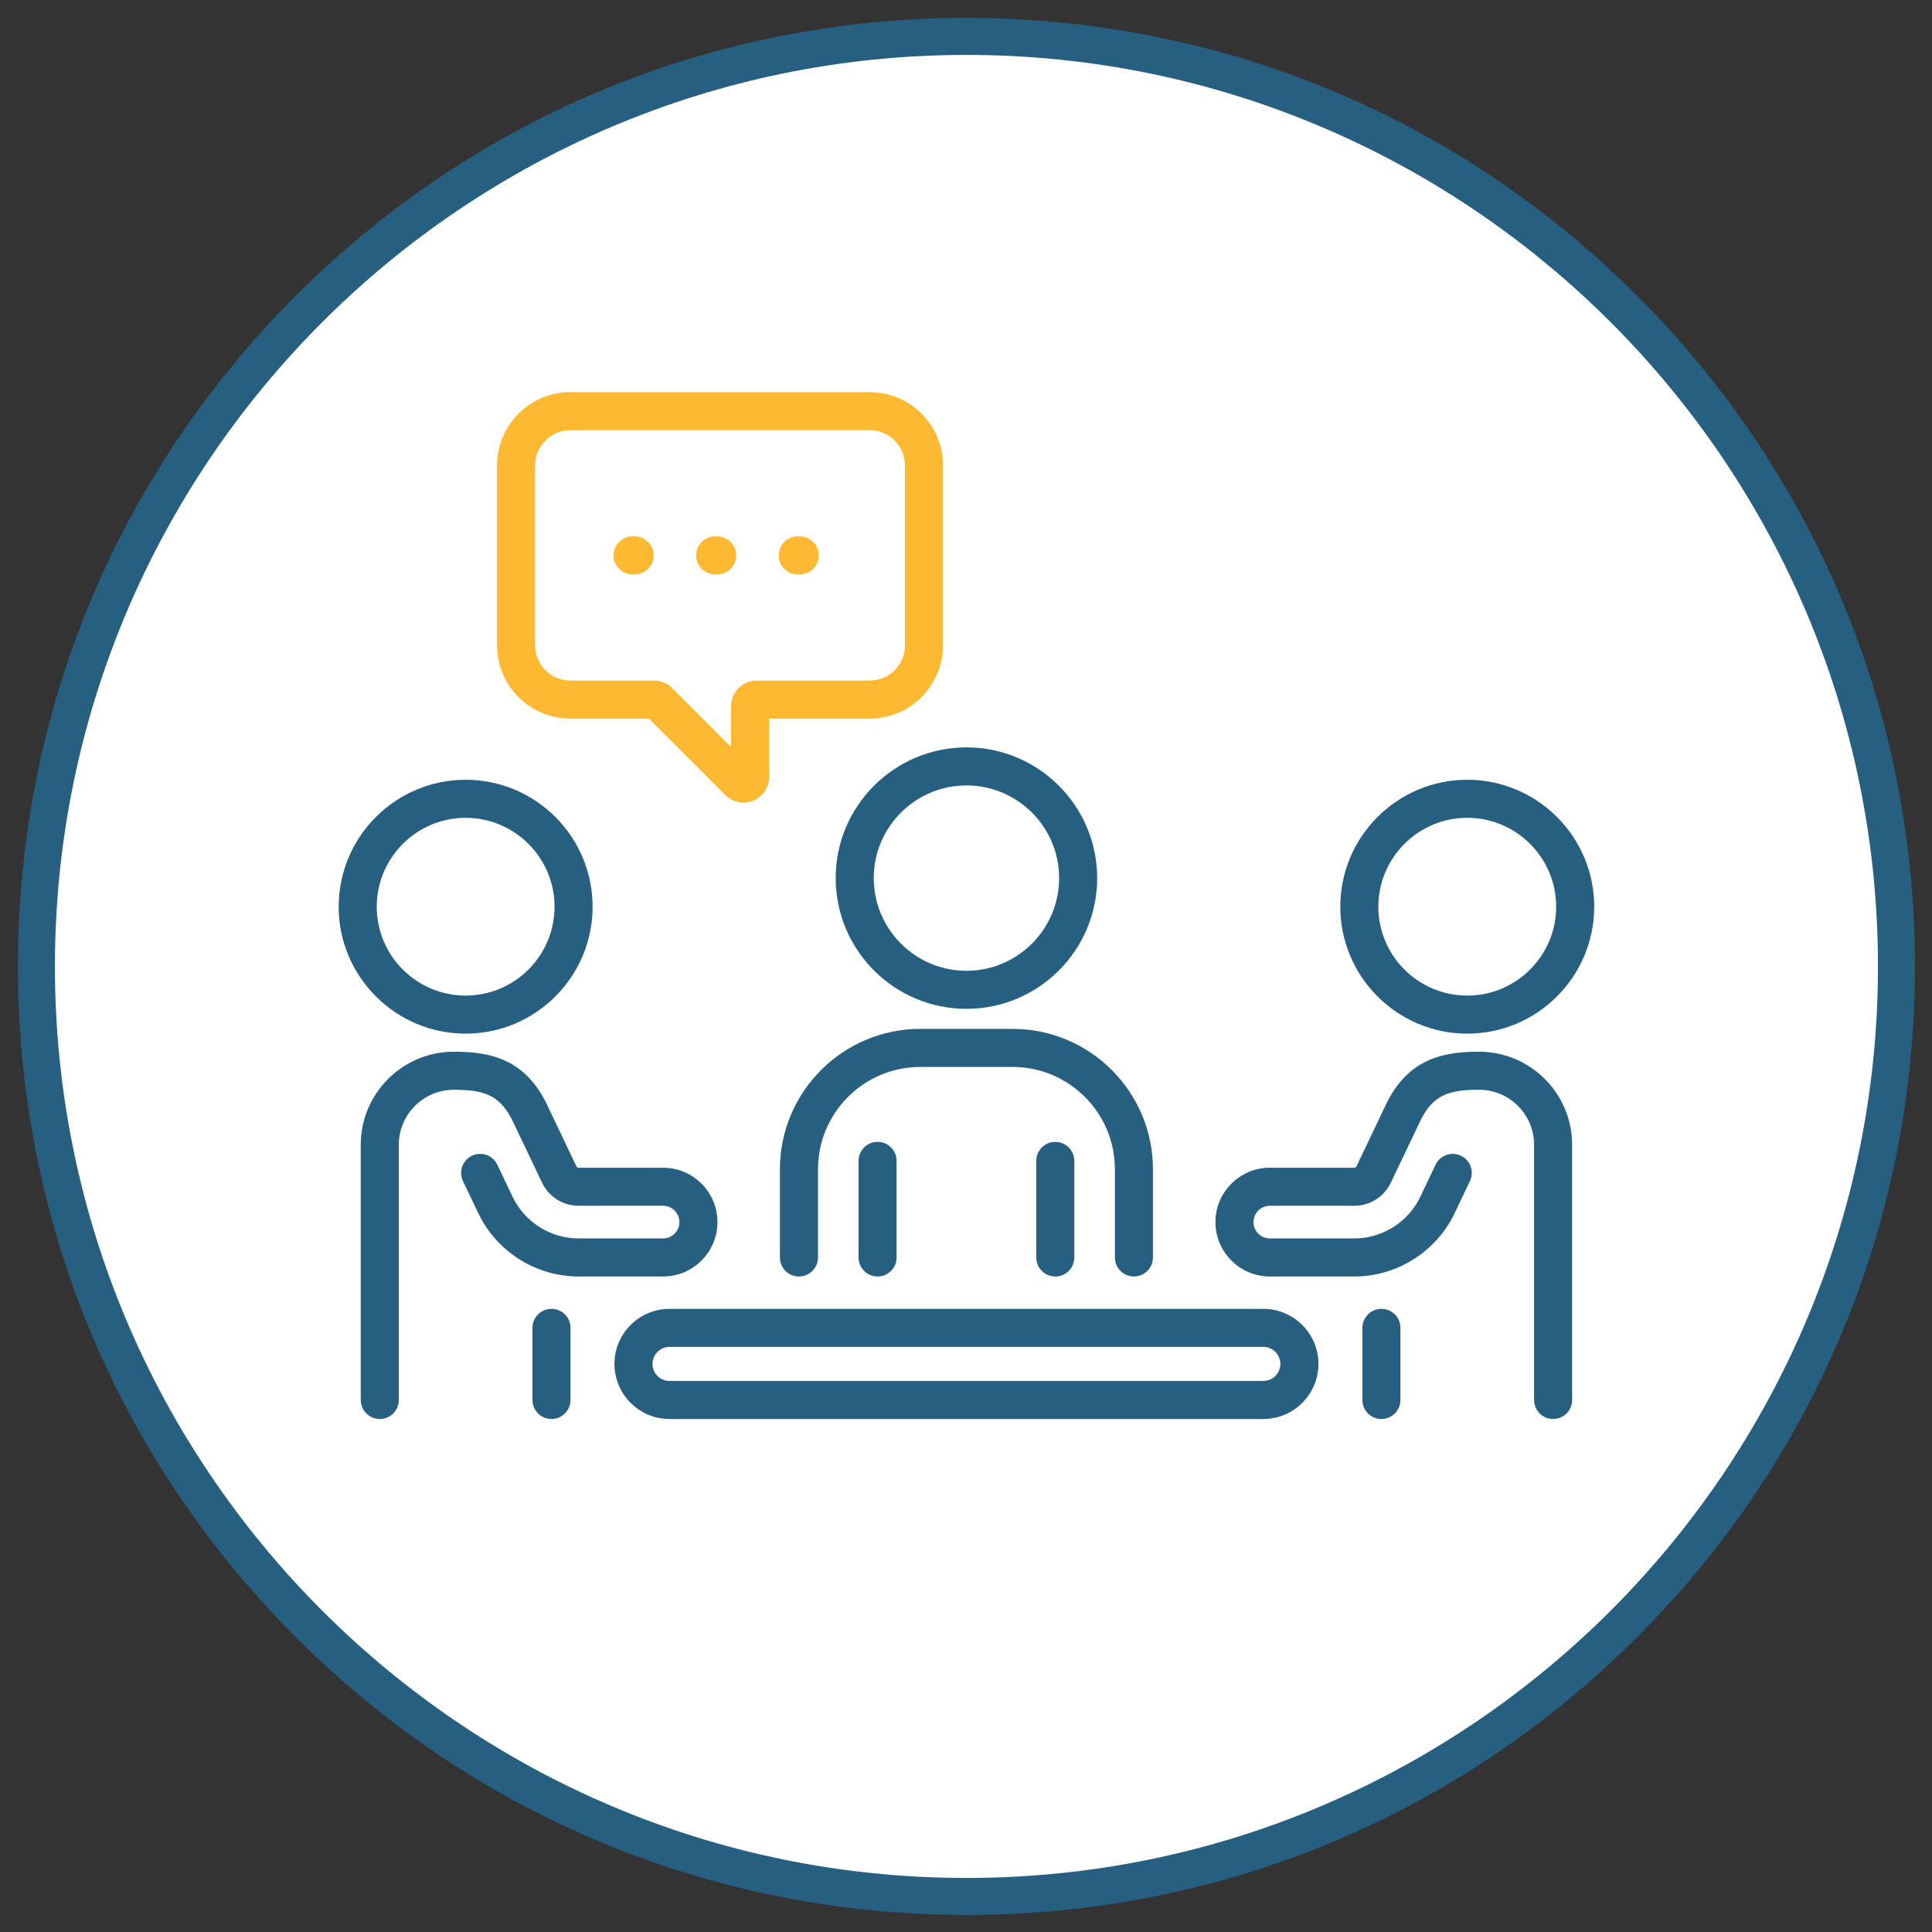
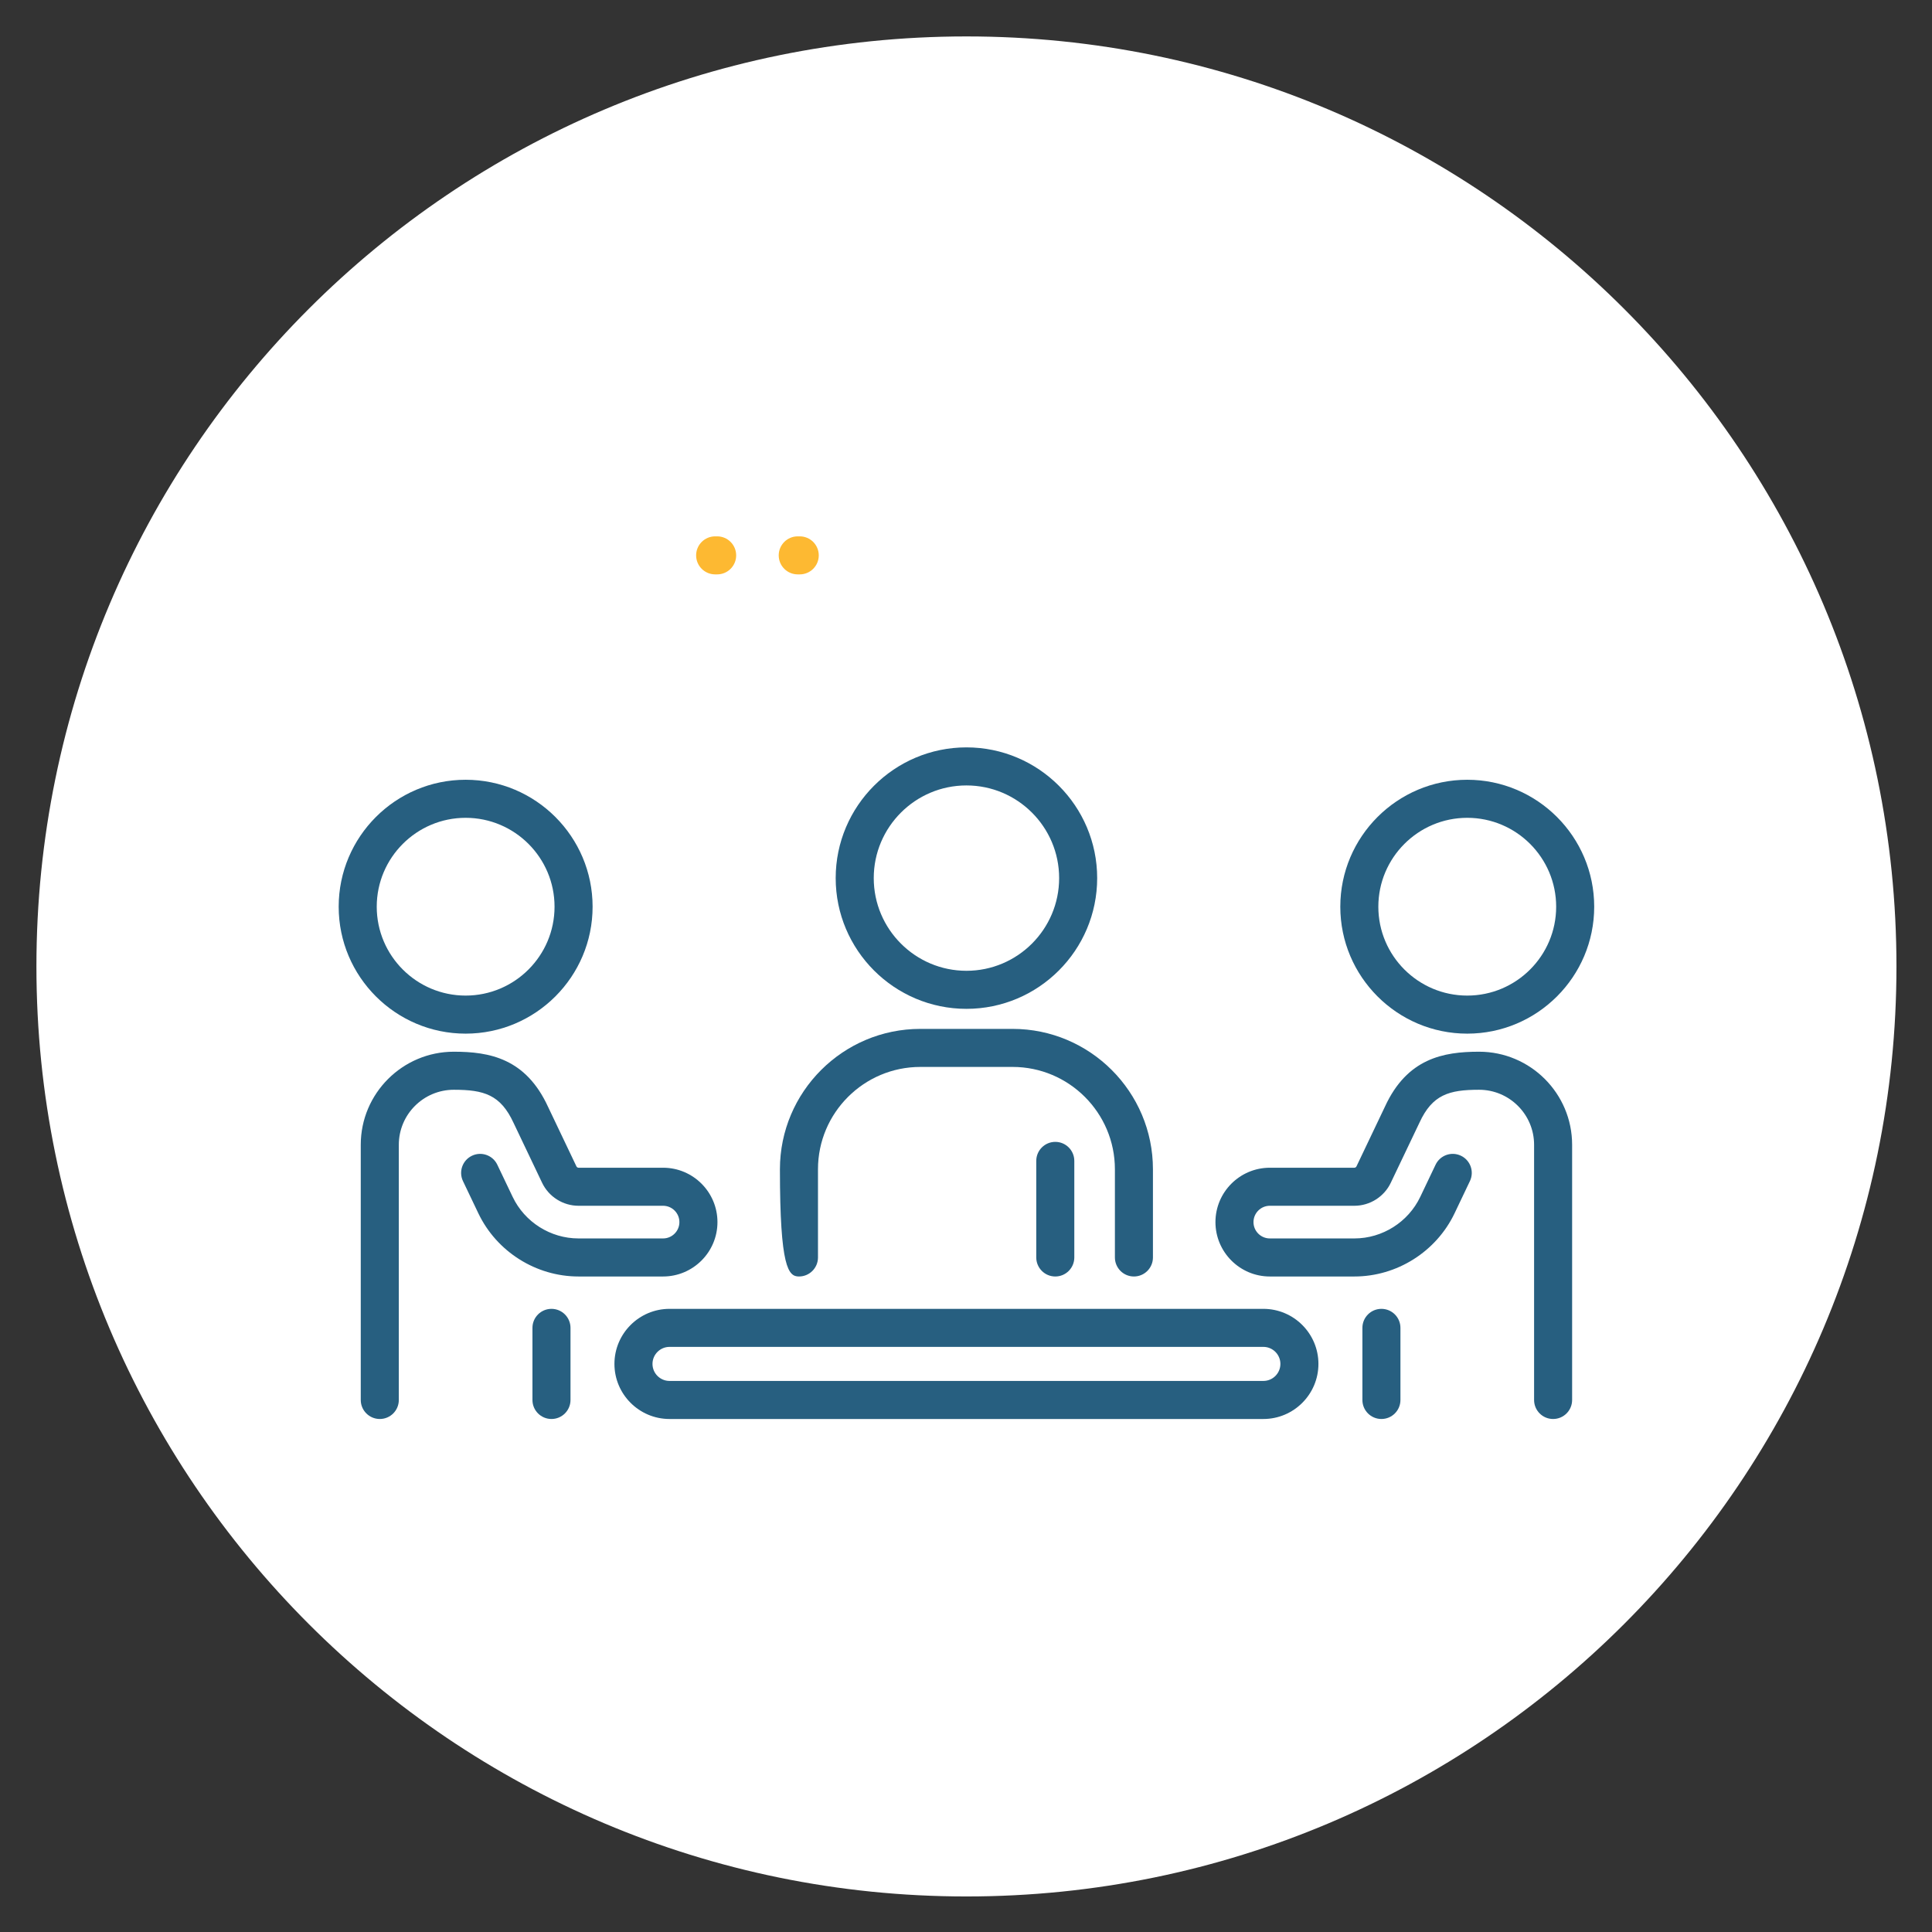
<svg xmlns="http://www.w3.org/2000/svg" width="500" zoomAndPan="magnify" viewBox="0 0 375 375" height="500" preserveAspectRatio="xMidYMid meet" version="1.0">
  <rect x="0" y="0" width="375" height="375" fill="#333333" stroke="none" />
  <defs>
    <clipPath id="7f15915ce5">
      <path d="M 3.48 3.48 L 371.73 3.48 L 371.73 371.73 L 3.48 371.73 Z M 3.48 3.48 " clip-rule="nonzero" />
    </clipPath>
  </defs>
  <path fill="#ffffff" d="M 368.102 187.586 C 368.102 87.891 287.285 7.07 187.586 7.07 C 87.891 7.07 7.07 87.891 7.07 187.586 C 7.07 287.285 87.891 368.102 187.586 368.102 C 287.285 368.102 368.102 287.285 368.102 187.586 " fill-opacity="1" fill-rule="nonzero" />
  <g clip-path="url(#7f15915ce5)">
-     <path fill="#275f80" d="M 187.586 10.66 C 90.031 10.66 10.66 90.031 10.66 187.586 C 10.66 285.141 90.031 364.512 187.586 364.512 C 285.141 364.512 364.512 285.141 364.512 187.586 C 364.512 90.031 285.141 10.66 187.586 10.66 Z M 187.586 371.691 C 138.41 371.691 92.18 352.539 57.406 317.77 C 22.633 282.996 3.48 236.766 3.48 187.586 C 3.48 138.41 22.633 92.18 57.406 57.406 C 92.18 22.633 138.41 3.48 187.586 3.48 C 236.766 3.48 282.996 22.633 317.77 57.406 C 352.539 92.18 371.691 138.41 371.691 187.586 C 371.691 236.766 352.539 282.996 317.77 317.77 C 282.996 352.539 236.766 371.691 187.586 371.691 " fill-opacity="1" fill-rule="nonzero" />
-   </g>
+     </g>
  <path fill="#ffffff" d="M 352.922 187.586 C 352.922 96.273 278.898 22.25 187.586 22.25 C 96.273 22.25 22.25 96.273 22.25 187.586 C 22.25 278.898 96.273 352.922 187.586 352.922 C 278.898 352.922 352.922 278.898 352.922 187.586 " fill-opacity="1" fill-rule="nonzero" />
  <path fill="#ffffff" d="M 341.023 187.586 C 341.023 102.844 272.328 34.148 187.586 34.148 C 102.844 34.148 34.148 102.844 34.148 187.586 C 34.148 272.328 102.844 341.023 187.586 341.023 C 272.328 341.023 341.023 272.328 341.023 187.586 " fill-opacity="1" fill-rule="nonzero" />
  <path fill="#275f80" d="M 187.586 152.453 C 197.508 152.453 205.578 160.523 205.578 170.438 C 205.578 180.359 197.508 188.43 187.586 188.43 C 177.664 188.43 169.594 180.359 169.594 170.438 C 169.594 160.523 177.664 152.453 187.586 152.453 Z M 187.586 195.816 C 201.578 195.816 212.961 184.43 212.961 170.438 C 212.961 156.449 201.578 145.066 187.586 145.066 C 173.594 145.066 162.207 156.449 162.207 170.438 C 162.207 184.43 173.594 195.816 187.586 195.816 " fill-opacity="1" fill-rule="nonzero" />
  <path fill="#275f80" d="M 201.137 225.332 L 201.137 244.07 C 201.137 246.109 202.793 247.766 204.832 247.766 C 206.871 247.766 208.523 246.109 208.523 244.07 L 208.523 225.332 C 208.523 223.293 206.871 221.637 204.832 221.637 C 202.793 221.637 201.137 223.293 201.137 225.332 " fill-opacity="1" fill-rule="nonzero" />
-   <path fill="#275f80" d="M 166.645 225.332 L 166.645 244.07 C 166.645 246.109 168.297 247.766 170.336 247.766 C 172.379 247.766 174.027 246.109 174.027 244.07 L 174.027 225.332 C 174.027 223.293 172.379 221.637 170.336 221.637 C 168.297 221.637 166.645 223.293 166.645 225.332 " fill-opacity="1" fill-rule="nonzero" />
-   <path fill="#275f80" d="M 155.078 247.766 C 157.117 247.766 158.77 246.109 158.77 244.07 L 158.77 226.953 C 158.77 216 167.68 207.09 178.637 207.09 L 196.539 207.09 C 207.492 207.09 216.402 216 216.402 226.953 L 216.402 244.07 C 216.402 246.109 218.055 247.766 220.094 247.766 C 222.137 247.766 223.785 246.109 223.785 244.07 L 223.785 226.953 C 223.785 211.926 211.566 199.707 196.539 199.707 L 178.637 199.707 C 163.609 199.707 151.383 211.926 151.383 226.953 L 151.383 244.07 C 151.383 246.109 153.039 247.766 155.078 247.766 " fill-opacity="1" fill-rule="nonzero" />
+   <path fill="#275f80" d="M 155.078 247.766 C 157.117 247.766 158.77 246.109 158.77 244.07 L 158.77 226.953 C 158.77 216 167.68 207.09 178.637 207.09 L 196.539 207.09 C 207.492 207.09 216.402 216 216.402 226.953 L 216.402 244.07 C 216.402 246.109 218.055 247.766 220.094 247.766 C 222.137 247.766 223.785 246.109 223.785 244.07 L 223.785 226.953 C 223.785 211.926 211.566 199.707 196.539 199.707 L 178.637 199.707 C 163.609 199.707 151.383 211.926 151.383 226.953 C 151.383 246.109 153.039 247.766 155.078 247.766 " fill-opacity="1" fill-rule="nonzero" />
  <path fill="#275f80" d="M 90.379 158.738 C 99.898 158.738 107.637 166.477 107.637 175.992 C 107.637 185.508 99.898 193.242 90.379 193.242 C 80.863 193.242 73.125 185.508 73.125 175.992 C 73.125 166.477 80.863 158.738 90.379 158.738 Z M 90.379 200.629 C 103.969 200.629 115.023 189.578 115.023 175.992 C 115.023 162.402 103.969 151.352 90.379 151.352 C 76.793 151.352 65.738 162.402 65.738 175.992 C 65.738 189.578 76.793 200.629 90.379 200.629 " fill-opacity="1" fill-rule="nonzero" />
  <path fill="#275f80" d="M 107.043 254.047 C 105.004 254.047 103.348 255.699 103.348 257.738 L 103.348 271.734 C 103.348 273.773 105.004 275.426 107.043 275.426 C 109.078 275.426 110.734 273.773 110.734 271.734 L 110.734 257.738 C 110.734 255.699 109.078 254.047 107.043 254.047 " fill-opacity="1" fill-rule="nonzero" />
  <path fill="#275f80" d="M 139.258 237.211 C 139.258 231.387 134.523 226.656 128.703 226.656 L 112.289 226.656 C 112.129 226.656 111.961 226.551 111.891 226.406 L 106.367 214.816 C 102.043 205.43 95.023 204.137 88.086 204.137 C 78.129 204.137 70.023 212.242 70.023 222.199 L 70.023 252.105 C 70.023 252.121 70.023 252.141 70.023 252.156 L 70.023 271.734 C 70.023 273.773 71.68 275.426 73.719 275.426 C 75.758 275.426 77.41 273.773 77.41 271.734 L 77.41 252.113 C 77.41 252.094 77.41 252.074 77.41 252.059 L 77.41 222.199 C 77.41 216.312 82.199 211.523 88.086 211.523 C 93.934 211.523 97.156 212.477 99.684 217.957 L 105.227 229.586 C 106.516 232.289 109.289 234.039 112.289 234.039 L 128.703 234.039 C 130.449 234.039 131.871 235.461 131.871 237.211 C 131.871 238.957 130.449 240.379 128.703 240.379 L 112.289 240.379 C 106.859 240.379 101.844 237.211 99.508 232.316 L 96.527 226.07 C 95.648 224.227 93.449 223.449 91.609 224.328 C 89.766 225.207 88.988 227.406 89.863 229.25 L 92.844 235.496 C 96.398 242.945 104.027 247.766 112.289 247.766 L 128.703 247.766 C 134.523 247.766 139.258 243.027 139.258 237.211 " fill-opacity="1" fill-rule="nonzero" />
  <path fill="#275f80" d="M 245.219 268.039 L 129.953 268.039 C 128.133 268.039 126.648 266.559 126.648 264.734 C 126.648 262.914 128.133 261.43 129.953 261.43 L 245.219 261.43 C 247.039 261.43 248.523 262.914 248.523 264.734 C 248.523 266.559 247.039 268.039 245.219 268.039 Z M 245.219 254.047 L 129.953 254.047 C 124.059 254.047 119.262 258.844 119.262 264.734 C 119.262 270.629 124.059 275.426 129.953 275.426 L 245.219 275.426 C 251.113 275.426 255.906 270.629 255.906 264.734 C 255.906 258.844 251.113 254.047 245.219 254.047 " fill-opacity="1" fill-rule="nonzero" />
  <path fill="#275f80" d="M 284.793 158.738 C 294.309 158.738 302.051 166.477 302.051 175.992 C 302.051 185.508 294.309 193.242 284.793 193.242 C 275.277 193.242 267.535 185.508 267.535 175.992 C 267.535 166.477 275.277 158.738 284.793 158.738 Z M 284.793 200.629 C 298.379 200.629 309.434 189.578 309.434 175.992 C 309.434 162.402 298.379 151.352 284.793 151.352 C 271.207 151.352 260.152 162.402 260.152 175.992 C 260.152 189.578 271.207 200.629 284.793 200.629 " fill-opacity="1" fill-rule="nonzero" />
  <path fill="#275f80" d="M 268.133 254.047 C 266.094 254.047 264.441 255.699 264.441 257.738 L 264.441 271.734 C 264.441 273.773 266.094 275.426 268.133 275.426 C 270.172 275.426 271.824 273.773 271.824 271.734 L 271.824 257.738 C 271.824 255.699 270.172 254.047 268.133 254.047 " fill-opacity="1" fill-rule="nonzero" />
  <path fill="#275f80" d="M 287.09 204.137 C 280.148 204.137 273.133 205.43 268.828 214.777 L 263.285 226.406 C 263.211 226.551 263.047 226.656 262.887 226.656 L 246.473 226.656 C 240.652 226.656 235.918 231.387 235.918 237.211 C 235.918 243.027 240.652 247.766 246.473 247.766 L 262.887 247.766 C 271.145 247.766 278.777 242.945 282.332 235.496 L 285.309 229.25 C 286.188 227.406 285.41 225.207 283.57 224.328 C 281.727 223.445 279.523 224.23 278.645 226.07 L 275.668 232.316 C 273.332 237.211 268.316 240.379 262.887 240.379 L 246.473 240.379 C 244.727 240.379 243.301 238.957 243.301 237.211 C 243.301 235.461 244.727 234.039 246.473 234.039 L 262.887 234.039 C 265.887 234.039 268.66 232.289 269.945 229.586 L 275.516 217.91 C 278.016 212.477 281.242 211.523 287.09 211.523 C 292.973 211.523 297.766 216.312 297.766 222.199 L 297.766 252.035 C 297.766 252.062 297.766 252.086 297.766 252.113 L 297.766 271.734 C 297.766 273.773 299.414 275.426 301.457 275.426 C 303.496 275.426 305.148 273.773 305.148 271.734 L 305.148 252.176 C 305.148 252.152 305.148 252.125 305.148 252.105 L 305.148 222.199 C 305.148 212.242 297.047 204.137 287.09 204.137 " fill-opacity="1" fill-rule="nonzero" />
-   <path fill="#fdb932" d="M 175.652 125.262 C 175.652 129.031 172.586 132.098 168.82 132.098 L 146.871 132.098 C 144.129 132.098 141.898 134.328 141.898 137.07 L 141.898 144.984 L 130.465 133.551 C 129.527 132.613 128.277 132.098 126.949 132.098 L 110.691 132.098 C 106.922 132.098 103.859 129.031 103.859 125.262 L 103.859 90.336 C 103.859 86.566 106.922 83.504 110.691 83.504 L 168.82 83.504 C 172.586 83.504 175.652 86.566 175.652 90.336 Z M 168.82 76.117 L 110.691 76.117 C 102.852 76.117 96.473 82.496 96.473 90.336 L 96.473 125.262 C 96.473 133.102 102.852 139.48 110.691 139.48 L 125.949 139.48 L 140.793 154.324 C 141.746 155.277 143.012 155.781 144.305 155.781 C 144.945 155.781 145.594 155.656 146.211 155.402 C 148.078 154.629 149.281 152.824 149.281 150.809 L 149.281 139.48 L 168.82 139.48 C 176.66 139.48 183.035 133.102 183.035 125.262 L 183.035 90.336 C 183.035 82.496 176.66 76.117 168.82 76.117 " fill-opacity="1" fill-rule="nonzero" />
  <path fill="#fdb932" d="M 139.199 104.105 L 138.812 104.105 C 136.773 104.105 135.117 105.758 135.117 107.797 C 135.117 109.836 136.773 111.488 138.812 111.488 L 139.199 111.488 C 141.238 111.488 142.891 109.836 142.891 107.797 C 142.891 105.758 141.238 104.105 139.199 104.105 " fill-opacity="1" fill-rule="nonzero" />
-   <path fill="#fdb932" d="M 123.168 104.105 L 122.781 104.105 C 120.738 104.105 119.09 105.758 119.09 107.797 C 119.09 109.836 120.738 111.488 122.781 111.488 L 123.168 111.488 C 125.207 111.488 126.863 109.836 126.863 107.797 C 126.863 105.758 125.207 104.105 123.168 104.105 " fill-opacity="1" fill-rule="nonzero" />
  <path fill="#fdb932" d="M 155.227 104.105 L 154.84 104.105 C 152.801 104.105 151.148 105.758 151.148 107.797 C 151.148 109.836 152.801 111.488 154.84 111.488 L 155.227 111.488 C 157.27 111.488 158.922 109.836 158.922 107.797 C 158.922 105.758 157.27 104.105 155.227 104.105 " fill-opacity="1" fill-rule="nonzero" />
</svg>